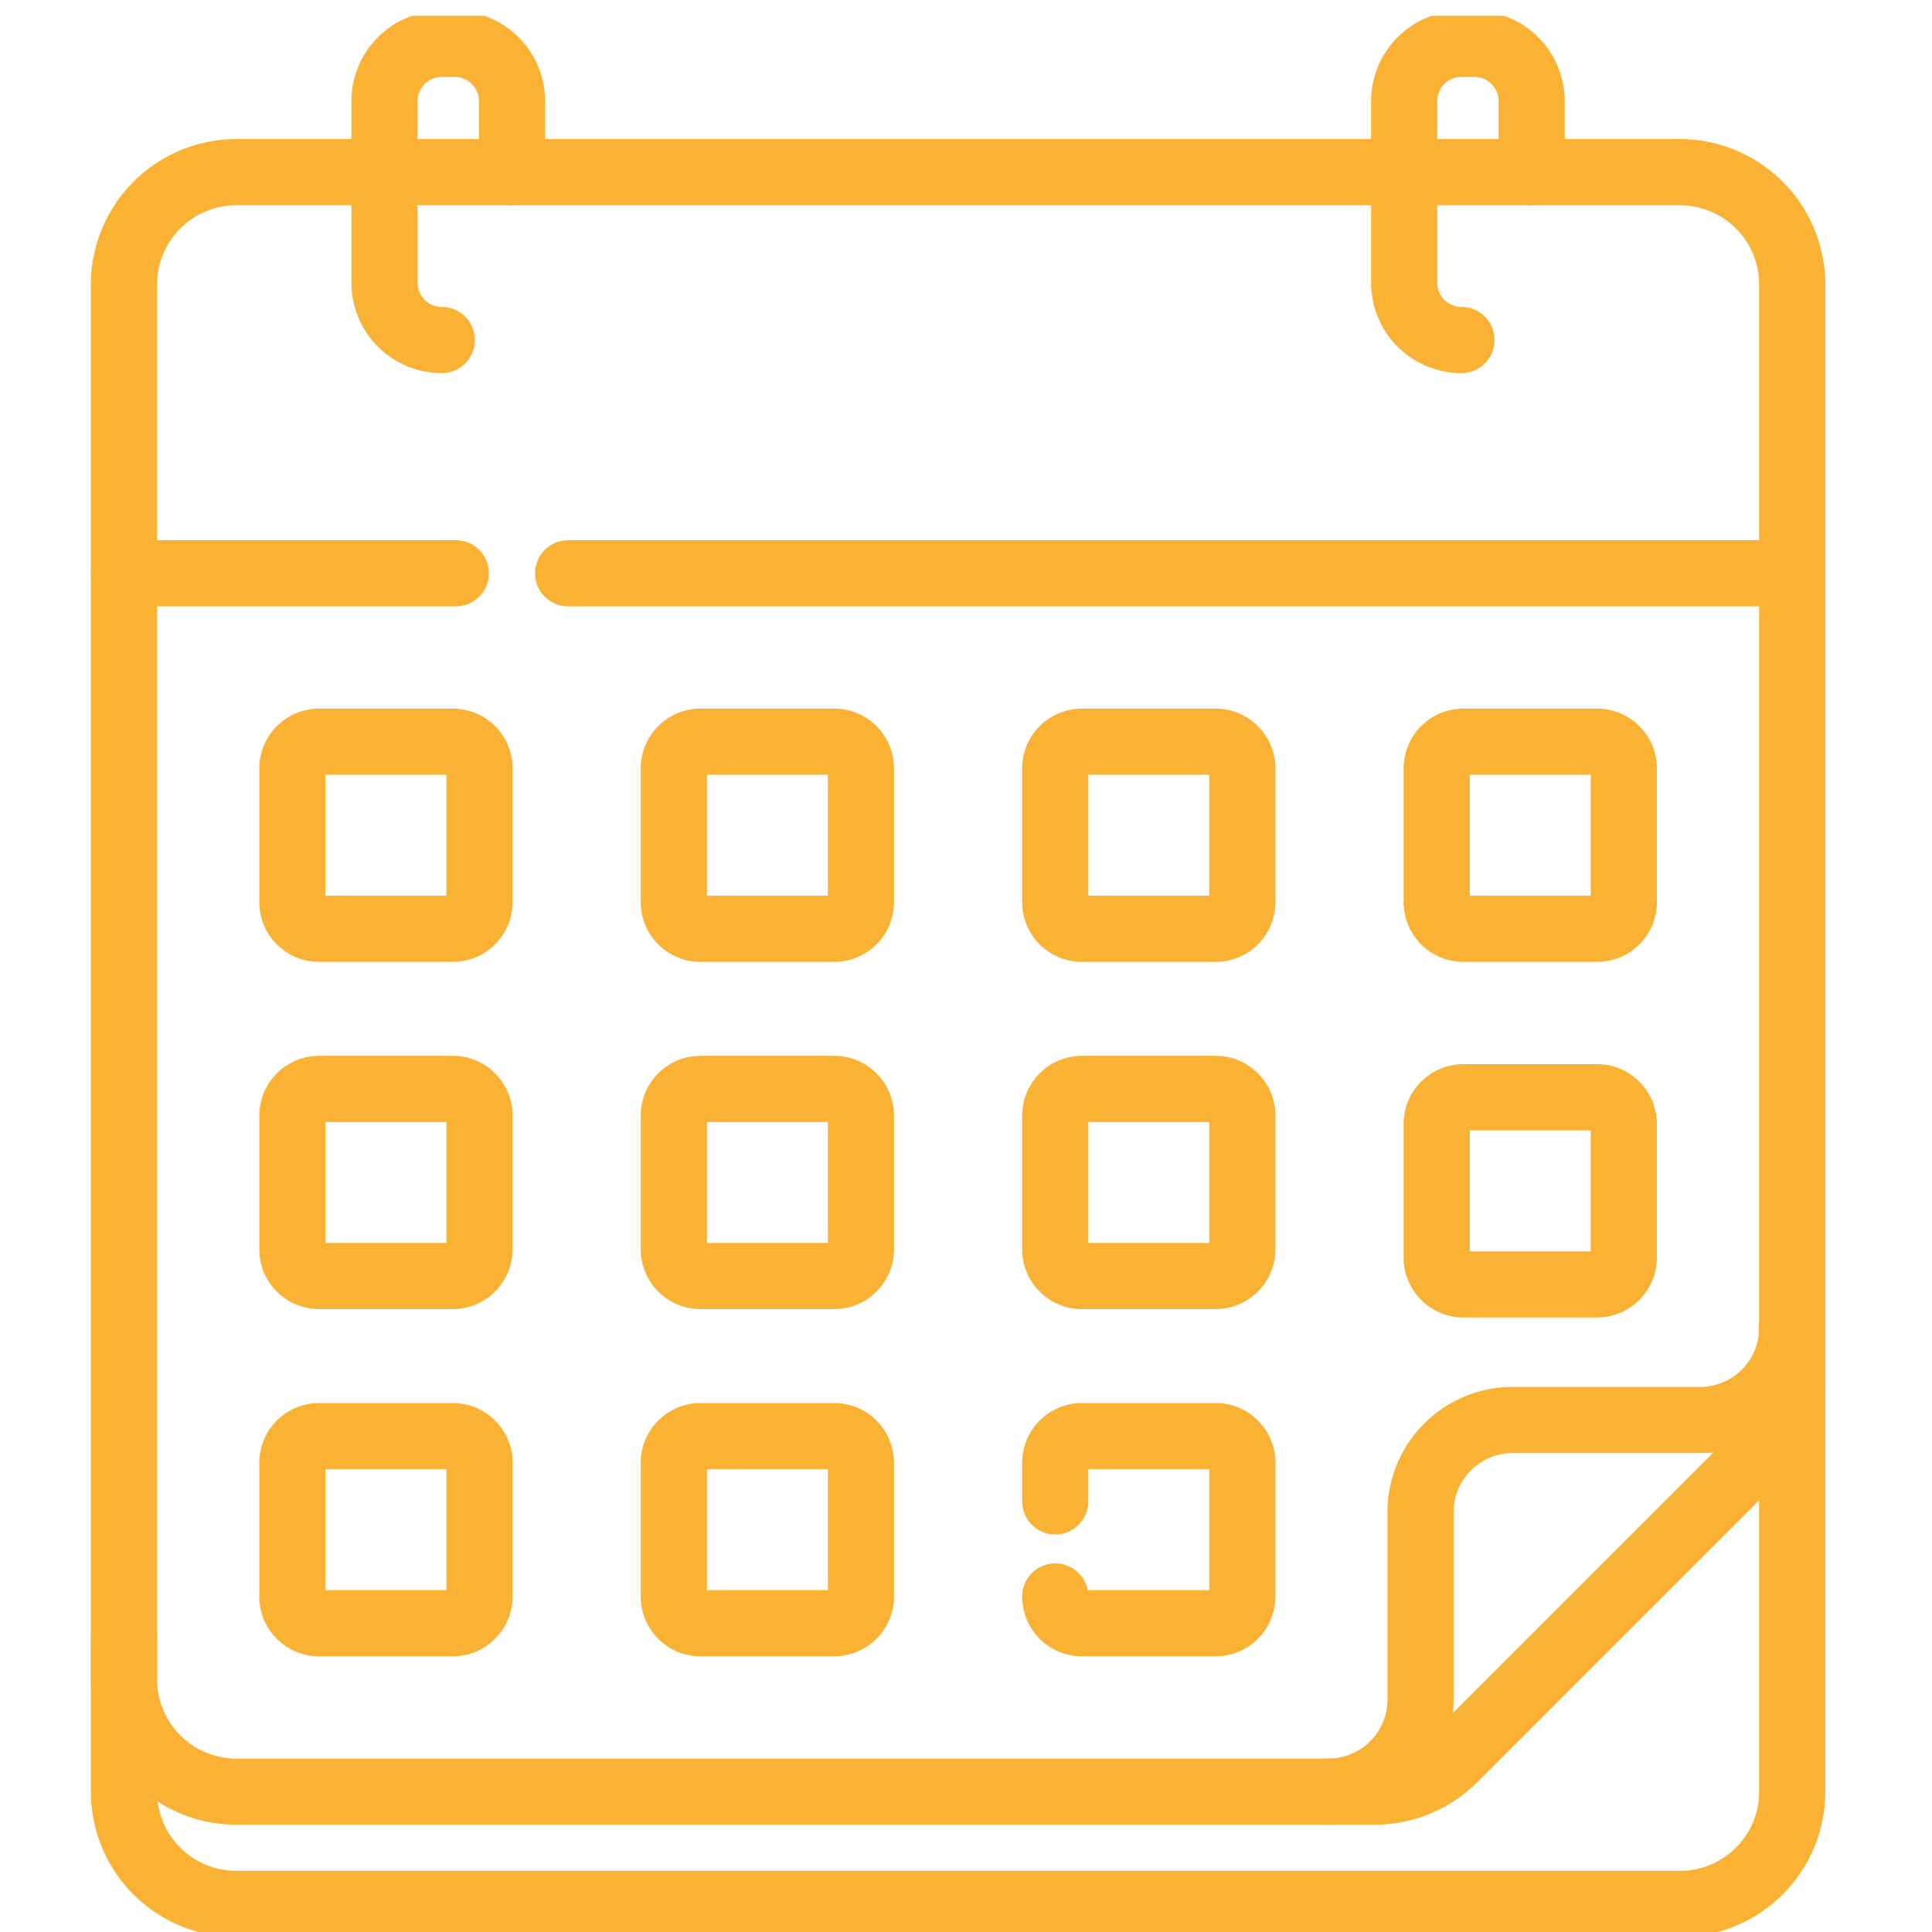
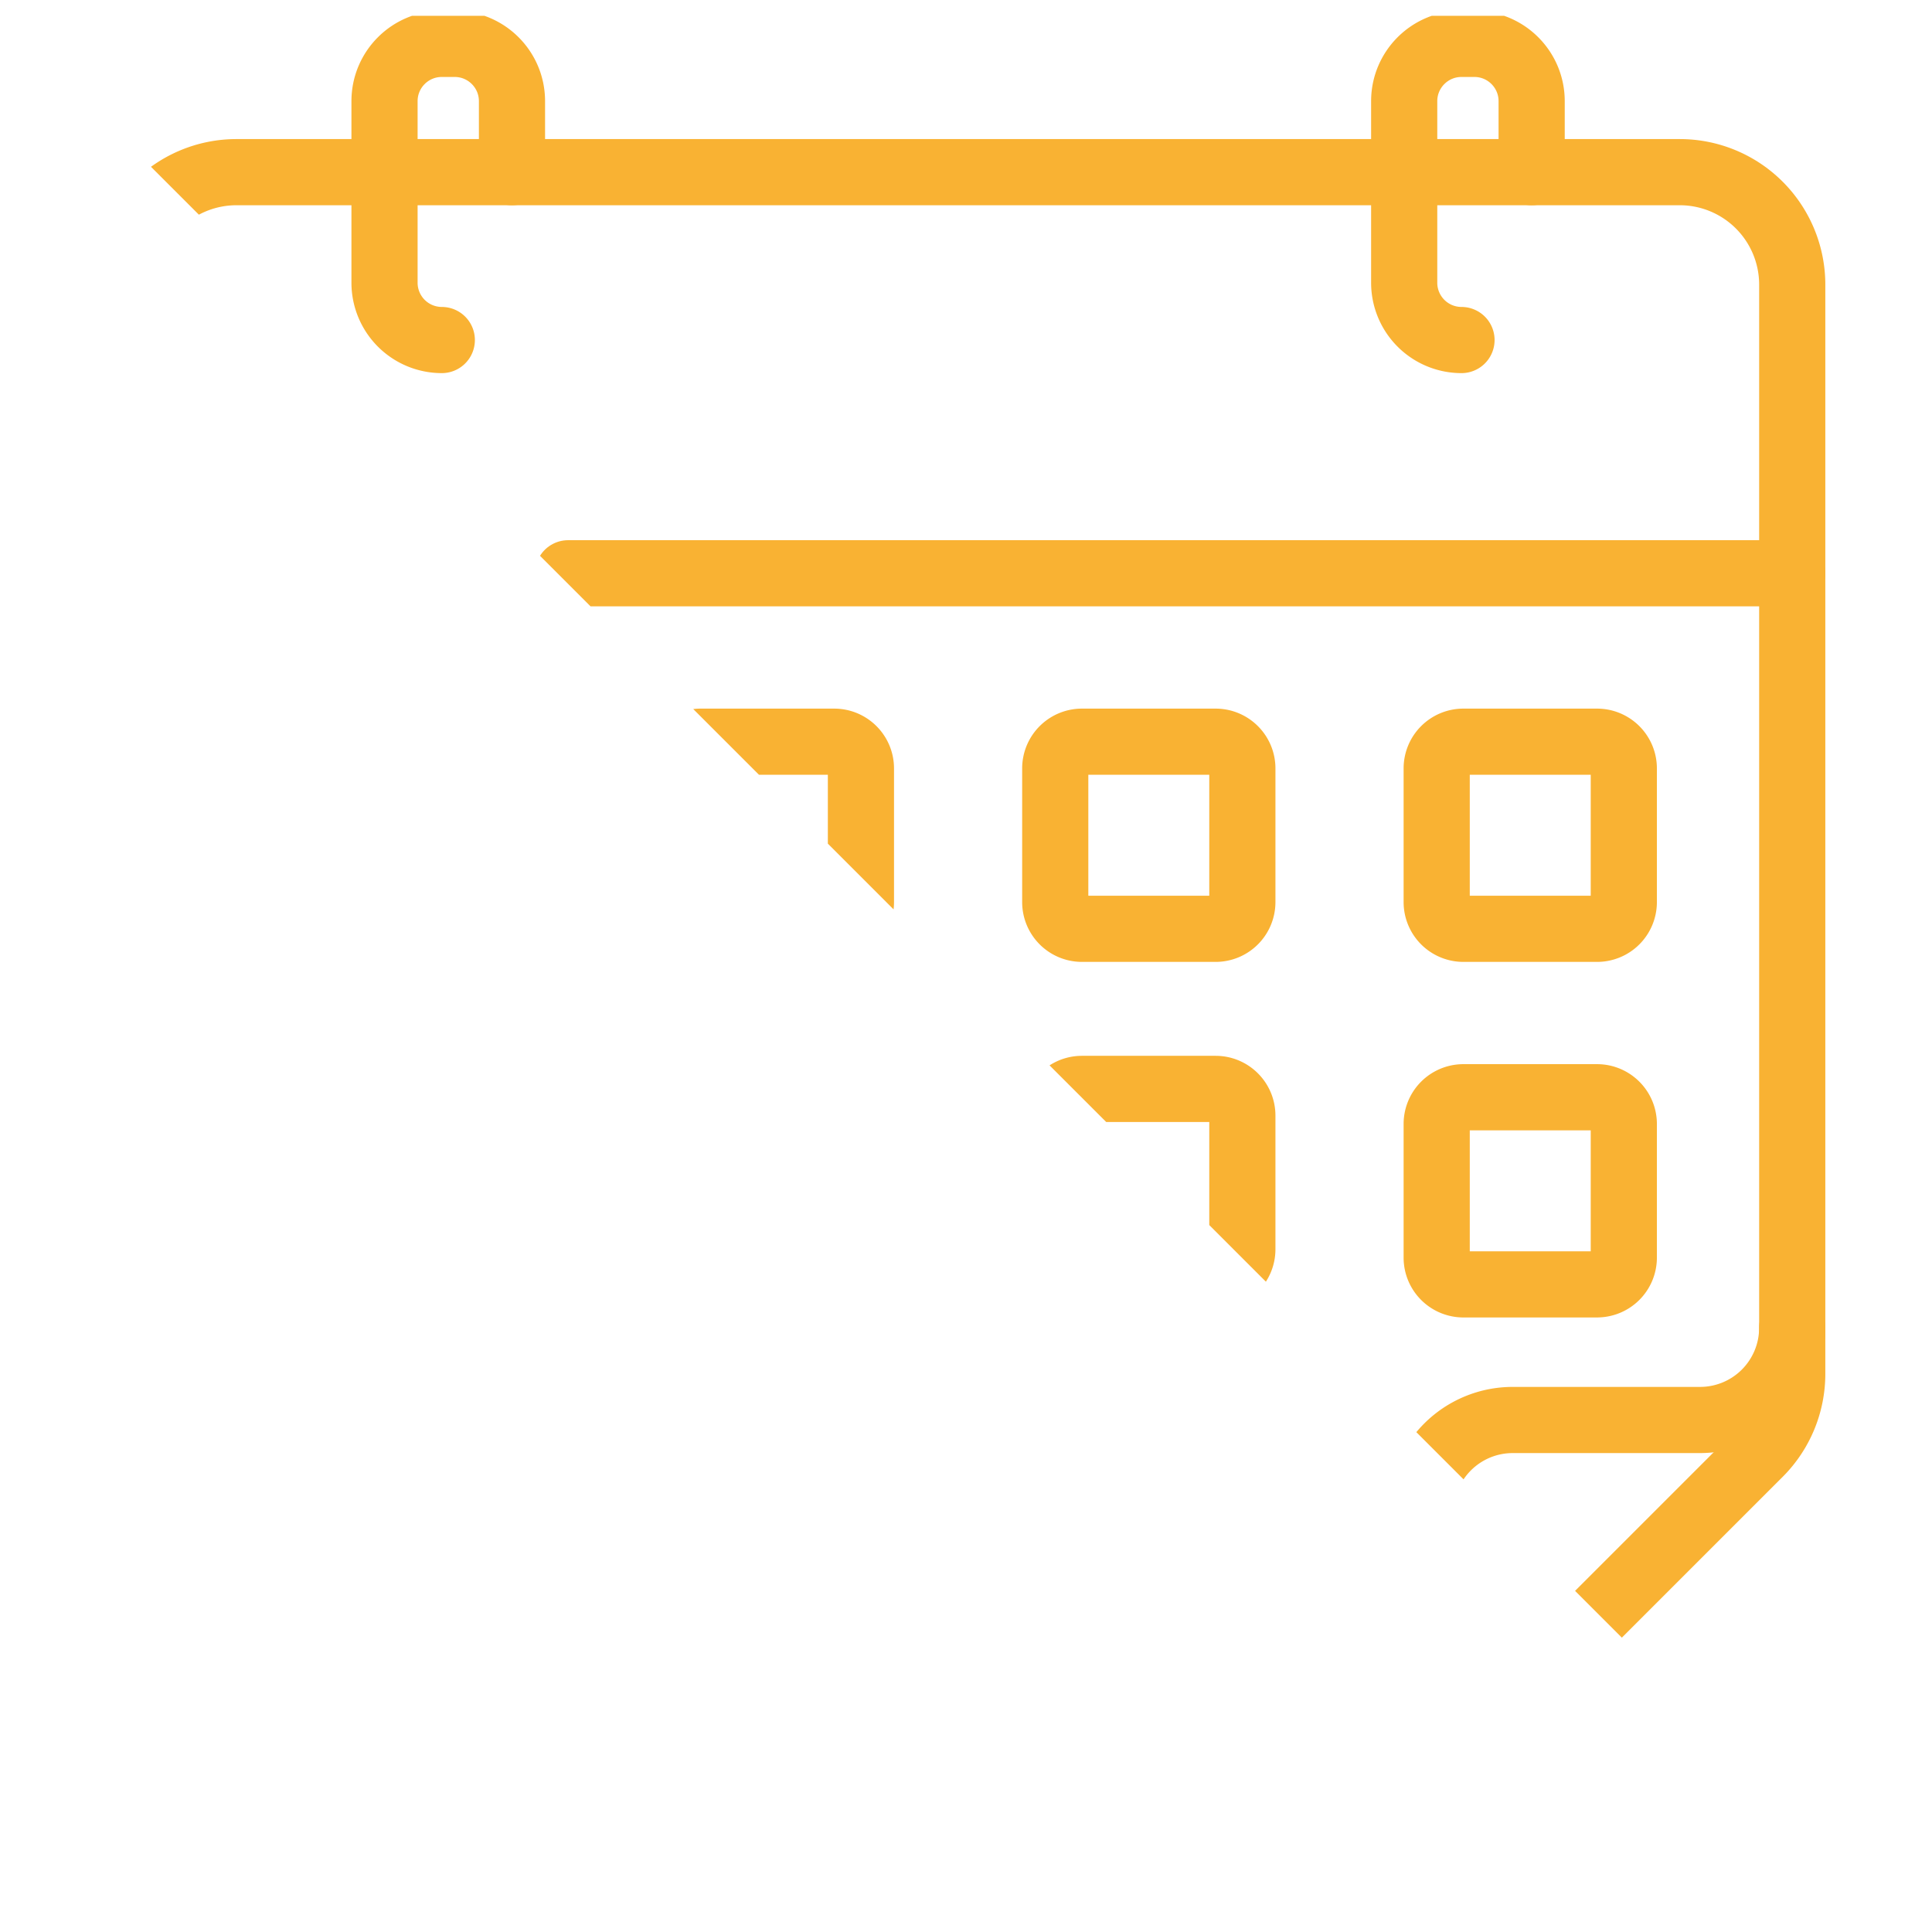
<svg xmlns="http://www.w3.org/2000/svg" width="73" height="73" viewBox="0 0 73 73">
  <defs>
    <clipPath id="sbfra">
-       <path d="M0 .597h72.403V73H0z" />
+       <path d="M0 .597h72.403V73z" />
    </clipPath>
  </defs>
  <g>
    <g>
      <g>
        <g>
          <g clip-path="url(#sbfra)">
            <g>
-               <path fill="none" stroke="#f9b233" stroke-linecap="round" stroke-linejoin="round" stroke-miterlimit="20" stroke-width="2.5" d="M67.718 50.341v17.356c0 2.343-1.9 4.242-4.242 4.242H8.926a4.242 4.242 0 0 1-4.242-4.242v-5.901 0" />
-             </g>
+               </g>
          </g>
          <g clip-path="url(#sbfra)">
            <g>
              <path fill="none" stroke="#f9b233" stroke-linecap="round" stroke-linejoin="round" stroke-miterlimit="20" stroke-width="2.5" d="M51.935 67.697v0H8.934a4.25 4.25 0 0 1-4.25-4.25V10.755a4.25 4.25 0 0 1 4.25-4.25h54.535a4.25 4.25 0 0 1 4.25 4.25v41.16a4.249 4.249 0 0 1-1.246 3.004L54.94 66.452a4.25 4.25 0 0 1-3.005 1.245z" />
            </g>
          </g>
          <g clip-path="url(#sbfra)">
            <g>
              <path fill="none" stroke="#f9b233" stroke-linecap="round" stroke-linejoin="round" stroke-miterlimit="20" stroke-width="2.5" d="M50.193 67.697a3.482 3.482 0 0 0 3.482-3.482v-7.08a3.482 3.482 0 0 1 3.482-3.481h7.08a3.482 3.482 0 0 0 3.481-3.482" />
            </g>
          </g>
          <g clip-path="url(#sbfra)">
            <g>
              <path fill="none" stroke="#f9b233" stroke-linecap="round" stroke-linejoin="round" stroke-miterlimit="20" stroke-width="2.5" d="M17.224 21.661H4.684" />
            </g>
          </g>
          <g clip-path="url(#sbfra)">
            <g>
              <path fill="none" stroke="#f9b233" stroke-linecap="round" stroke-linejoin="round" stroke-miterlimit="20" stroke-width="2.5" d="M67.718 21.661H21.466" />
            </g>
          </g>
          <g clip-path="url(#sbfra)">
            <g>
              <path fill="none" stroke="#f9b233" stroke-linecap="round" stroke-linejoin="round" stroke-miterlimit="20" stroke-width="2.5" d="M16.693 12.848a2.165 2.165 0 0 1-2.164-2.164V3.822c0-1.195.969-2.164 2.164-2.164h.487c1.196 0 2.165.969 2.165 2.164v2.683" />
            </g>
          </g>
          <g clip-path="url(#sbfra)">
            <g>
              <path fill="none" stroke="#f9b233" stroke-linecap="round" stroke-linejoin="round" stroke-miterlimit="20" stroke-width="2.5" d="M55.222 12.848a2.165 2.165 0 0 1-2.165-2.164V3.822c0-1.195.97-2.164 2.165-2.164h.487c1.195 0 2.164.969 2.164 2.164v2.683" />
            </g>
          </g>
          <g clip-path="url(#sbfra)">
            <g>
              <path fill="none" stroke="#f9b233" stroke-linecap="round" stroke-linejoin="round" stroke-miterlimit="20" stroke-width="2.5" d="M17.108 35.095h-5.05a1.01 1.01 0 0 1-1.01-1.01v-5.05c0-.558.452-1.01 1.01-1.01h5.05c.558 0 1.01.452 1.01 1.01v5.05a1.01 1.01 0 0 1-1.01 1.01z" />
            </g>
          </g>
          <g clip-path="url(#sbfra)">
            <g>
              <path fill="none" stroke="#f9b233" stroke-linecap="round" stroke-linejoin="round" stroke-miterlimit="20" stroke-width="2.5" d="M31.52 35.095h-5.05a1.01 1.01 0 0 1-1.01-1.01v-5.05c0-.558.452-1.01 1.01-1.01h5.05c.558 0 1.01.452 1.01 1.01v5.05a1.01 1.01 0 0 1-1.01 1.01z" />
            </g>
          </g>
          <g clip-path="url(#sbfra)">
            <g>
              <path fill="none" stroke="#f9b233" stroke-linecap="round" stroke-linejoin="round" stroke-miterlimit="20" stroke-width="2.5" d="M45.932 35.095h-5.05a1.01 1.01 0 0 1-1.01-1.01v-5.05c0-.558.452-1.01 1.01-1.01h5.05c.558 0 1.01.452 1.01 1.01v5.05a1.01 1.01 0 0 1-1.01 1.01z" />
            </g>
          </g>
          <g clip-path="url(#sbfra)">
            <g>
              <path fill="none" stroke="#f9b233" stroke-linecap="round" stroke-linejoin="round" stroke-miterlimit="20" stroke-width="2.5" d="M60.345 35.095h-5.05a1.01 1.01 0 0 1-1.01-1.01v-5.05c0-.558.451-1.01 1.01-1.01h5.05c.557 0 1.01.452 1.01 1.01v5.05a1.01 1.01 0 0 1-1.01 1.01z" />
            </g>
          </g>
          <g clip-path="url(#sbfra)">
            <g>
              <path fill="none" stroke="#f9b233" stroke-linecap="round" stroke-linejoin="round" stroke-miterlimit="20" stroke-width="2.5" d="M17.108 48.214h-5.05a1.01 1.01 0 0 1-1.01-1.01v-5.05c0-.558.452-1.01 1.01-1.01h5.05c.558 0 1.01.452 1.01 1.01v5.05a1.01 1.01 0 0 1-1.01 1.01z" />
            </g>
          </g>
          <g clip-path="url(#sbfra)">
            <g>
              <path fill="none" stroke="#f9b233" stroke-linecap="round" stroke-linejoin="round" stroke-miterlimit="20" stroke-width="2.5" d="M31.52 48.214h-5.05a1.01 1.01 0 0 1-1.01-1.01v-5.05c0-.558.452-1.01 1.01-1.01h5.05c.558 0 1.01.452 1.01 1.01v5.05a1.01 1.01 0 0 1-1.01 1.01z" />
            </g>
          </g>
          <g clip-path="url(#sbfra)">
            <g>
              <path fill="none" stroke="#f9b233" stroke-linecap="round" stroke-linejoin="round" stroke-miterlimit="20" stroke-width="2.5" d="M45.932 48.214h-5.05a1.01 1.01 0 0 1-1.01-1.01v-5.05c0-.558.452-1.01 1.01-1.01h5.05c.558 0 1.01.452 1.01 1.01v5.05a1.01 1.01 0 0 1-1.01 1.01z" />
            </g>
          </g>
          <g clip-path="url(#sbfra)">
            <g>
              <path fill="none" stroke="#f9b233" stroke-linecap="round" stroke-linejoin="round" stroke-miterlimit="20" stroke-width="2.5" d="M60.345 48.53h-5.05a1.01 1.01 0 0 1-1.01-1.01v-5.051c0-.558.451-1.01 1.01-1.01h5.05c.557 0 1.01.452 1.01 1.01v5.05a1.01 1.01 0 0 1-1.01 1.01z" />
            </g>
          </g>
          <g clip-path="url(#sbfra)">
            <g>
              <path fill="none" stroke="#f9b233" stroke-linecap="round" stroke-linejoin="round" stroke-miterlimit="20" stroke-width="2.5" d="M17.108 61.334h-5.05a1.01 1.01 0 0 1-1.01-1.01v-5.05c0-.559.452-1.011 1.01-1.011h5.05c.558 0 1.01.452 1.01 1.01v5.05a1.01 1.01 0 0 1-1.01 1.01z" />
            </g>
          </g>
          <g clip-path="url(#sbfra)">
            <g>
-               <path fill="none" stroke="#f9b233" stroke-linecap="round" stroke-linejoin="round" stroke-miterlimit="20" stroke-width="2.5" d="M31.52 61.334h-5.05a1.01 1.01 0 0 1-1.01-1.01v-5.05c0-.559.452-1.011 1.01-1.011h5.05c.558 0 1.01.452 1.01 1.01v5.05a1.01 1.01 0 0 1-1.01 1.01z" />
-             </g>
+               </g>
          </g>
          <g clip-path="url(#sbfra)">
            <g>
              <path fill="none" stroke="#f9b233" stroke-linecap="round" stroke-linejoin="round" stroke-miterlimit="20" stroke-width="2.5" d="M39.872 56.73v0-1.457c0-.558.452-1.01 1.01-1.01h5.05c.558 0 1.01.452 1.01 1.01v5.05a1.01 1.01 0 0 1-1.01 1.01h-5.05a1.01 1.01 0 0 1-1.01-1.01" />
            </g>
          </g>
        </g>
      </g>
    </g>
  </g>
</svg>